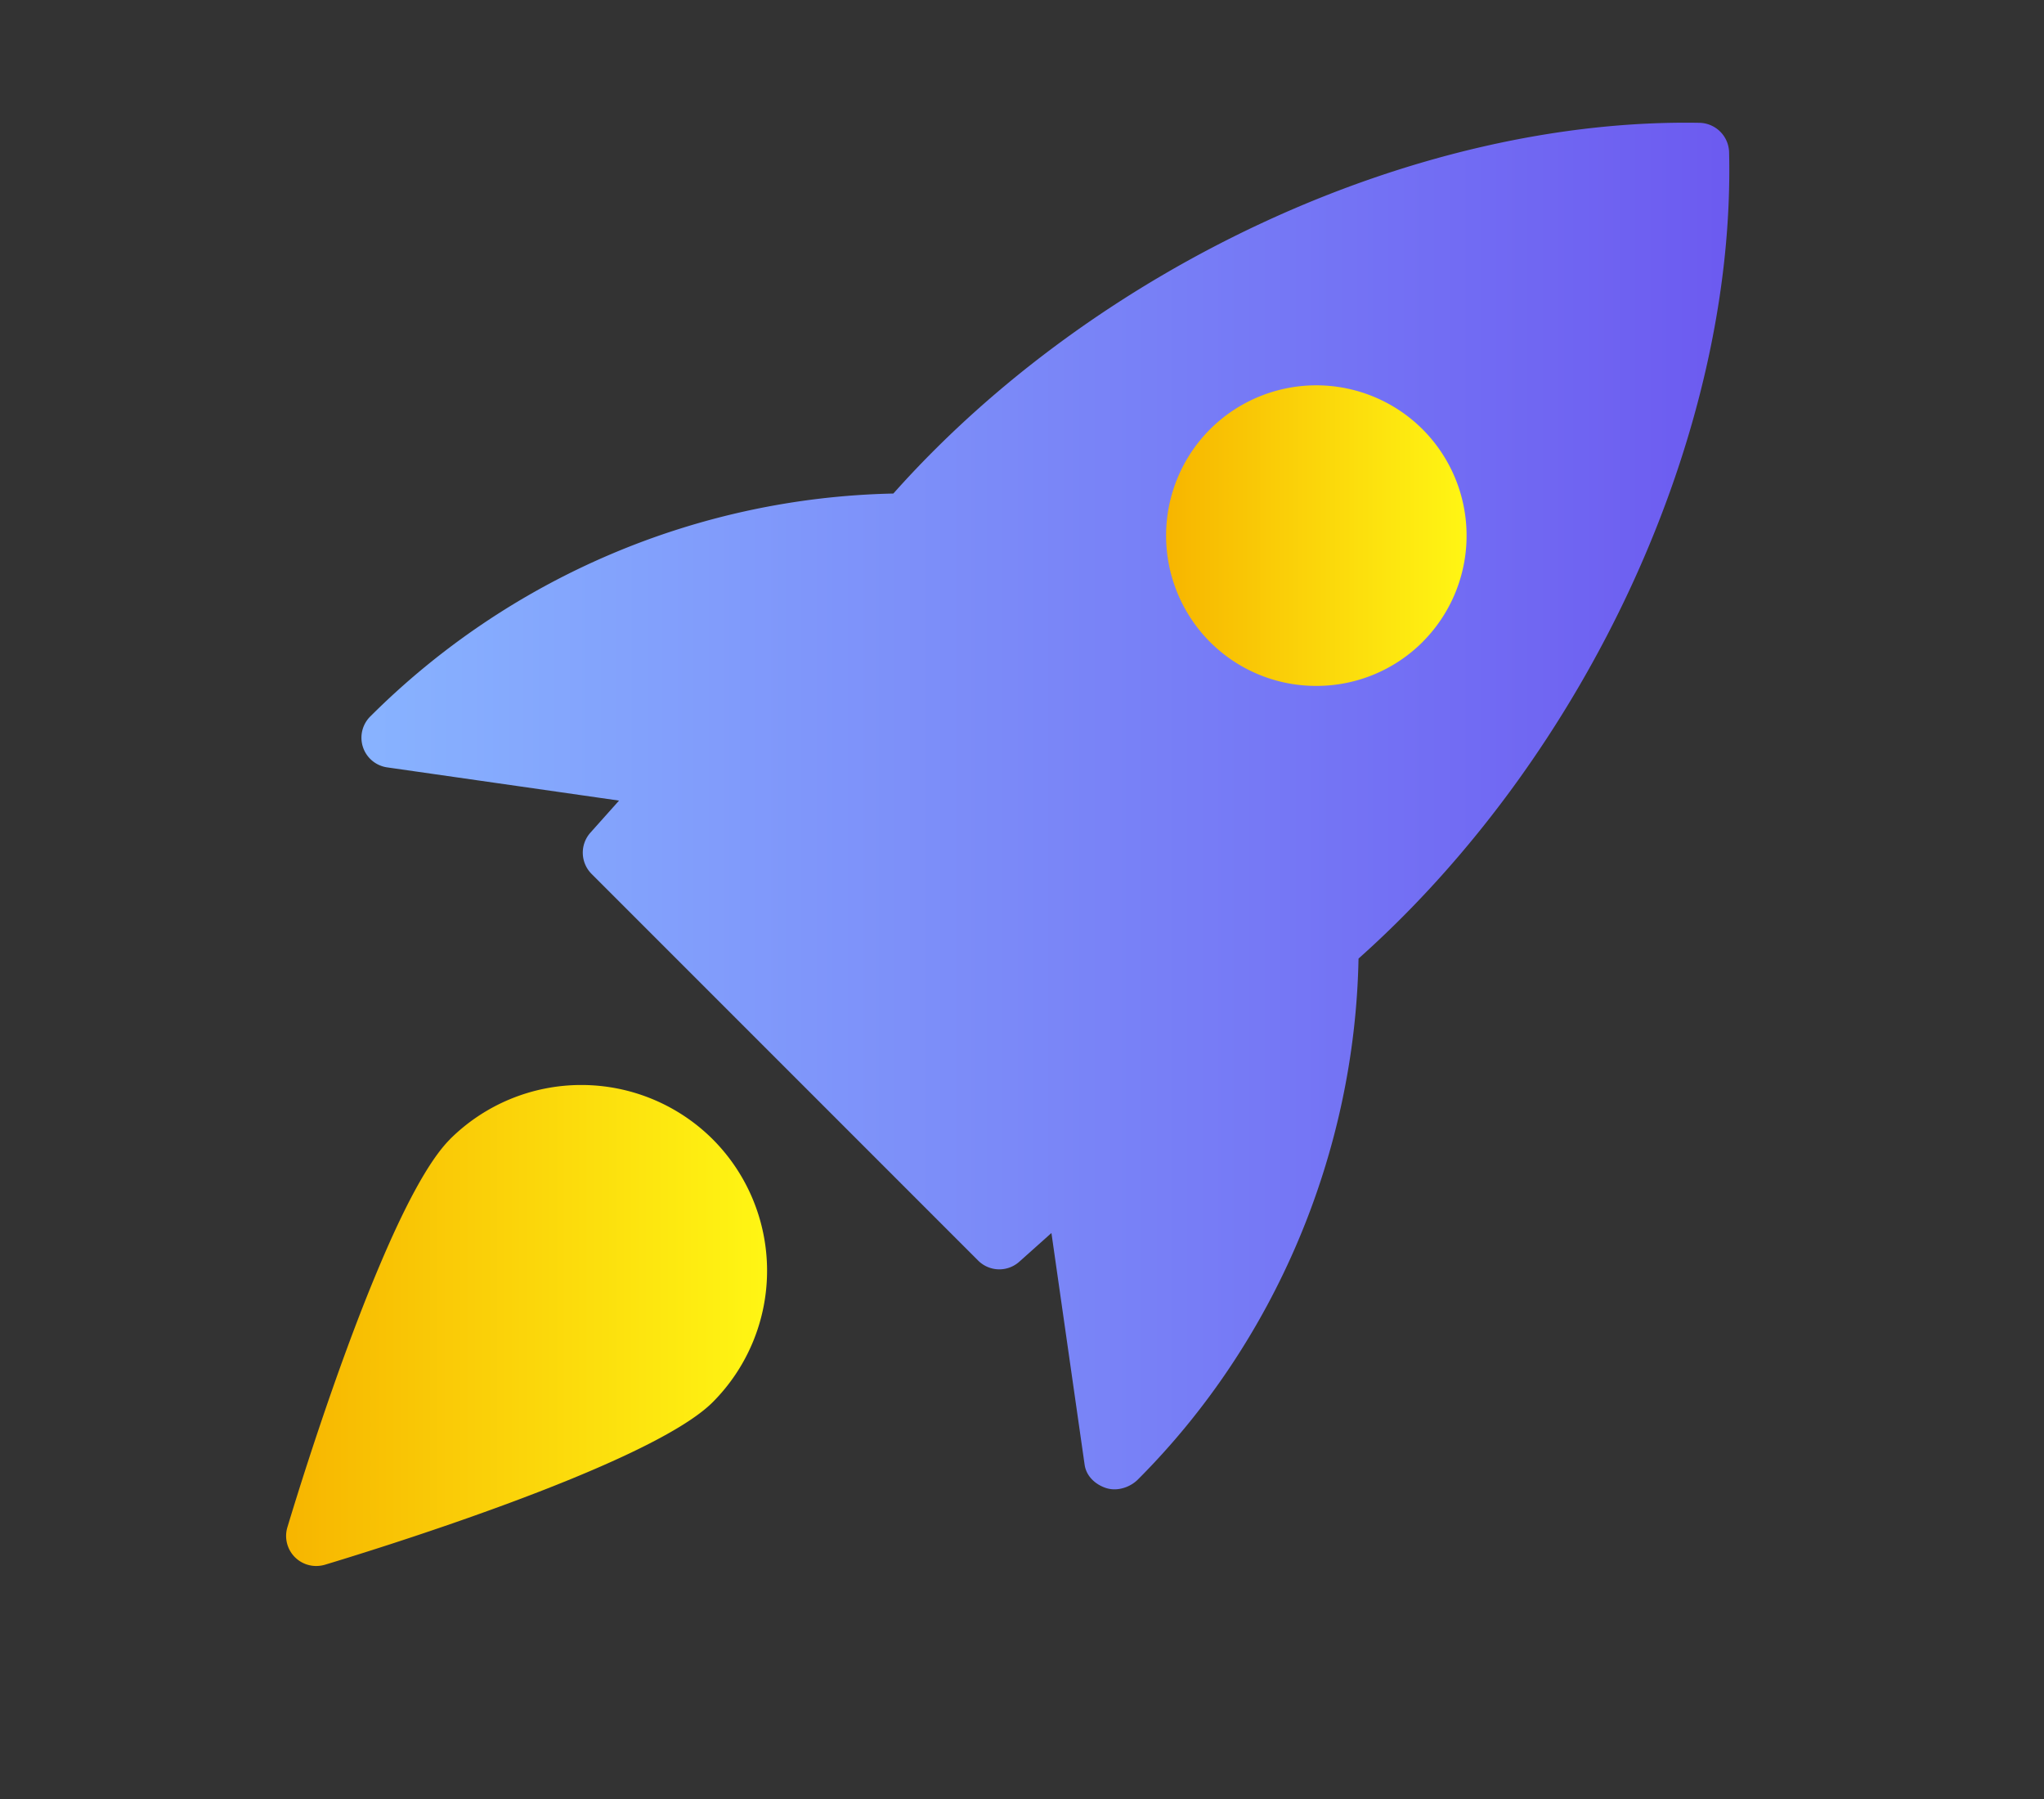
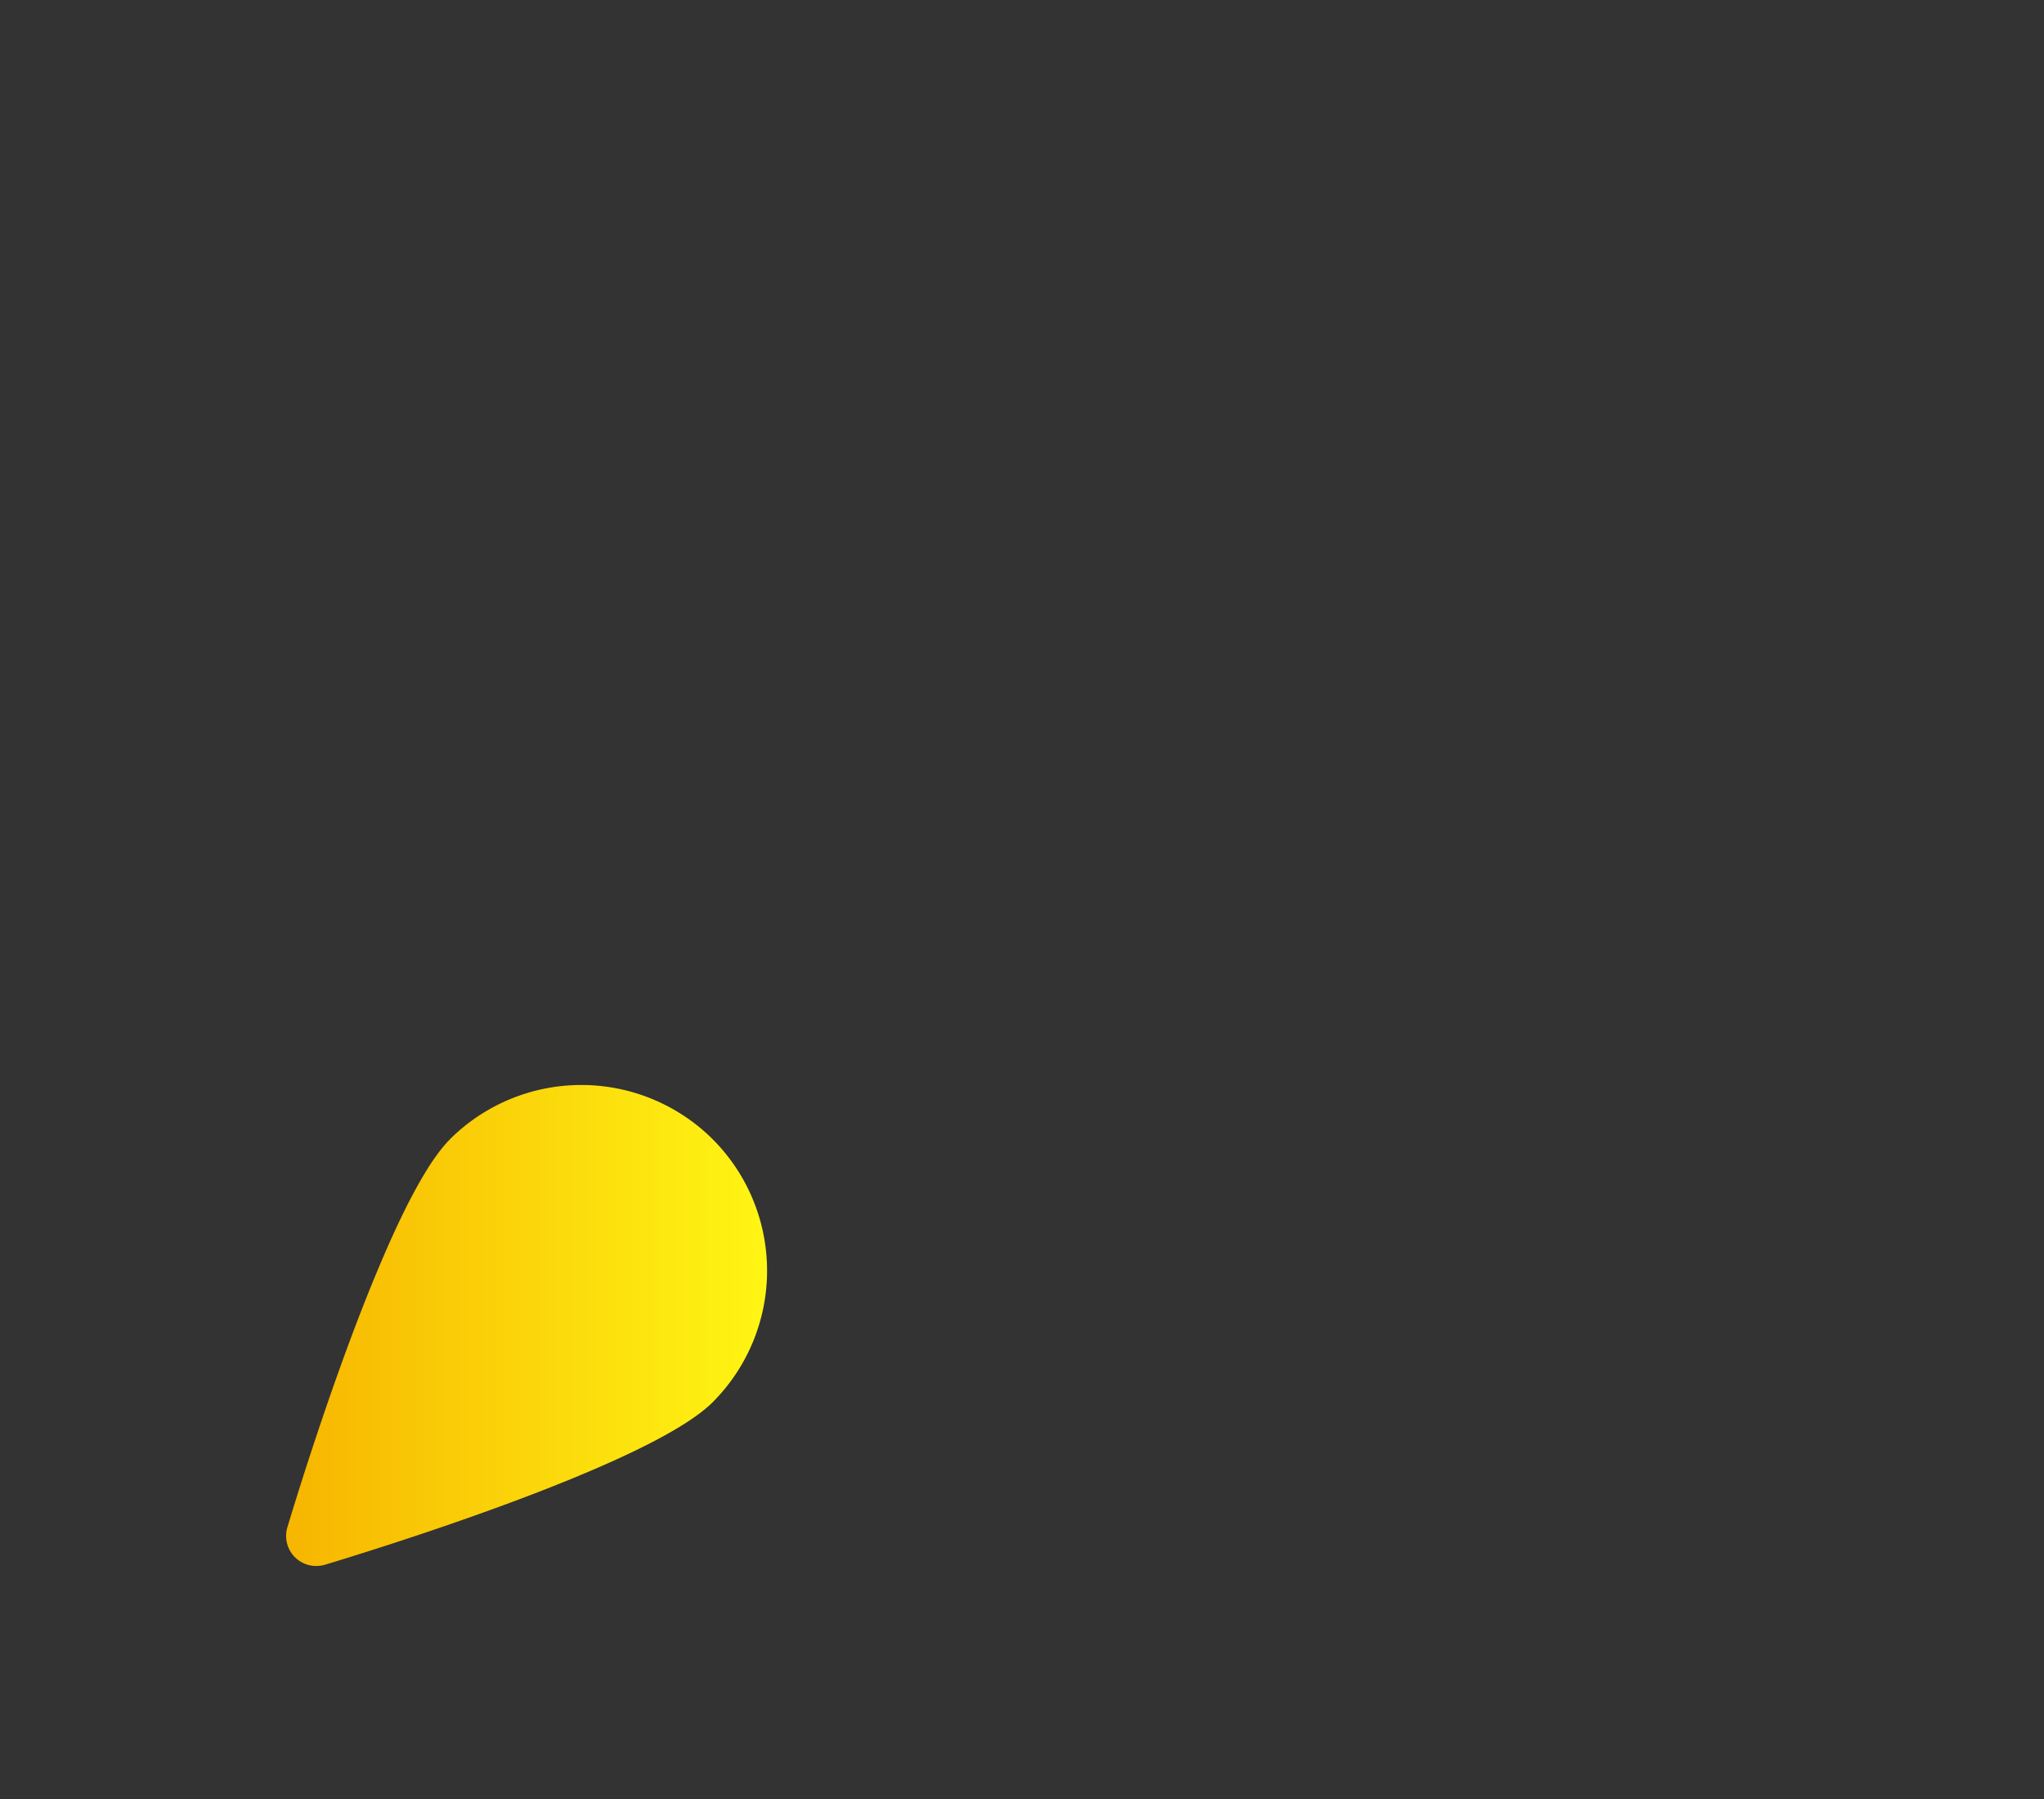
<svg xmlns="http://www.w3.org/2000/svg" width="50" height="44" viewBox="0 0 50 44">
  <rect x="0" y="0" width="50" height="44" fill="#333333" stroke="none" />
  <defs>
    <linearGradient id="xzu9n8otba" x1="0%" x2="100%" y1="50%" y2="50%">
      <stop offset="0%" stop-color="#88B3FF" />
      <stop offset="100%" stop-color="#6C5AF0" />
    </linearGradient>
    <linearGradient id="ns8upis23b" x1="0%" x2="100.166%" y1="50.026%" y2="50.026%">
      <stop offset="0%" stop-color="#F7B500" />
      <stop offset="100%" stop-color="#FFF614" />
    </linearGradient>
    <linearGradient id="g26fknaglc" x1="0%" x2="100.166%" y1="50.026%" y2="50.026%">
      <stop offset="0%" stop-color="#F7B500" />
      <stop offset="100%" stop-color="#FFF614" />
    </linearGradient>
  </defs>
  <g fill="none">
-     <path fill="url(#xzu9n8otba)" d="M34.577.004c-6.89-.123-14.75 3.479-19.724 9.067a18.663 18.663 0 0 0-12.79 5.447.733.733 0 0 0 .411 1.251l5.669.812-.7.784a.735.735 0 0 0 .029 1.01l9.453 9.454a.733.733 0 0 0 1.011.028l.784-.7.812 5.668c.04.277.257.48.52.568a.683.683 0 0 0 .21.033c.21 0 .423-.092.57-.237 3.36-3.361 5.31-7.99 5.4-12.744 5.593-4.985 9.225-12.84 9.065-19.723a.74.74 0 0 0-.72-.718z" transform="translate(7 3)" />
    <path fill="url(#ns8upis23b)" d="M4.007 24.865c-.539.538-1.146 1.724-1.72 3.084C1.178 30.565.19 33.824.03 34.354a.735.735 0 0 0 .704.947.77.77 0 0 0 .212-.03c.805-.242 7.915-2.403 9.489-3.977a4.552 4.552 0 0 0 0-6.429 4.555 4.555 0 0 0-6.43 0z" transform="translate(7 3)" />
-     <path fill="url(#g26fknaglc)" d="M27.8 12.701a3.669 3.669 0 0 1-2.601 1.075 3.665 3.665 0 0 1-2.6-1.075 3.684 3.684 0 0 1 0-5.201 3.68 3.68 0 0 1 5.2 0 3.68 3.68 0 0 1 0 5.201z" transform="translate(7 3)" />
  </g>
</svg>